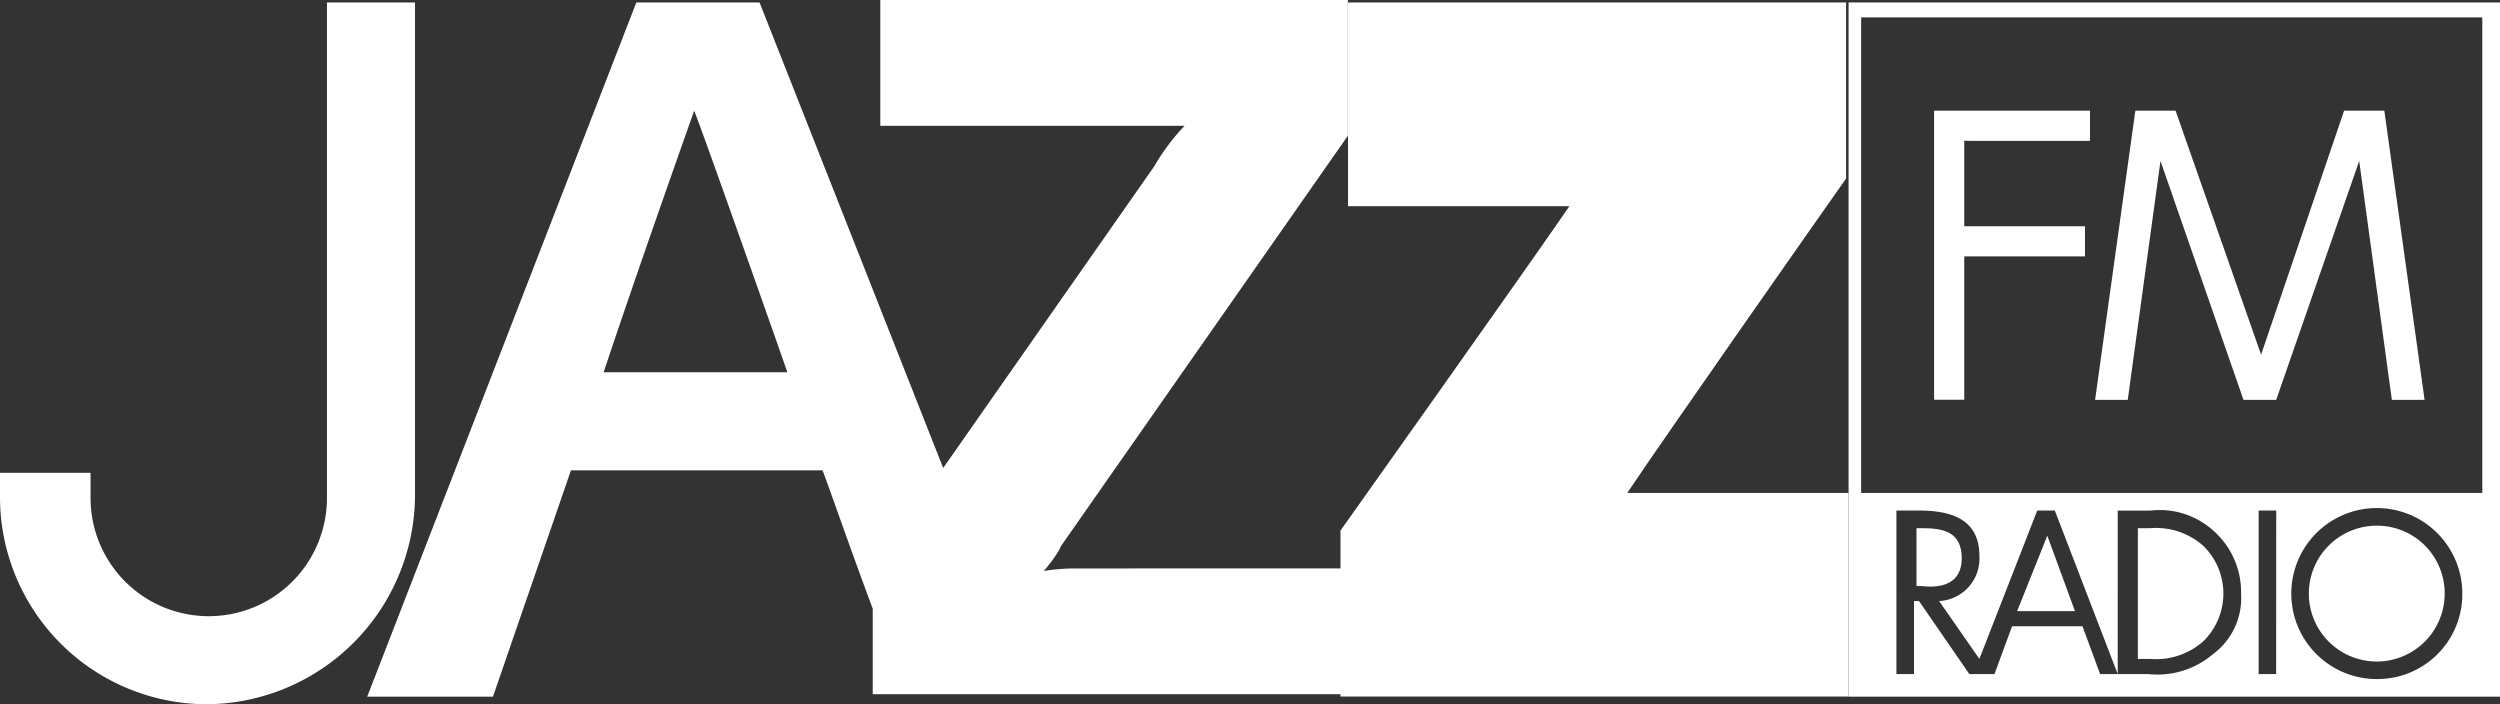
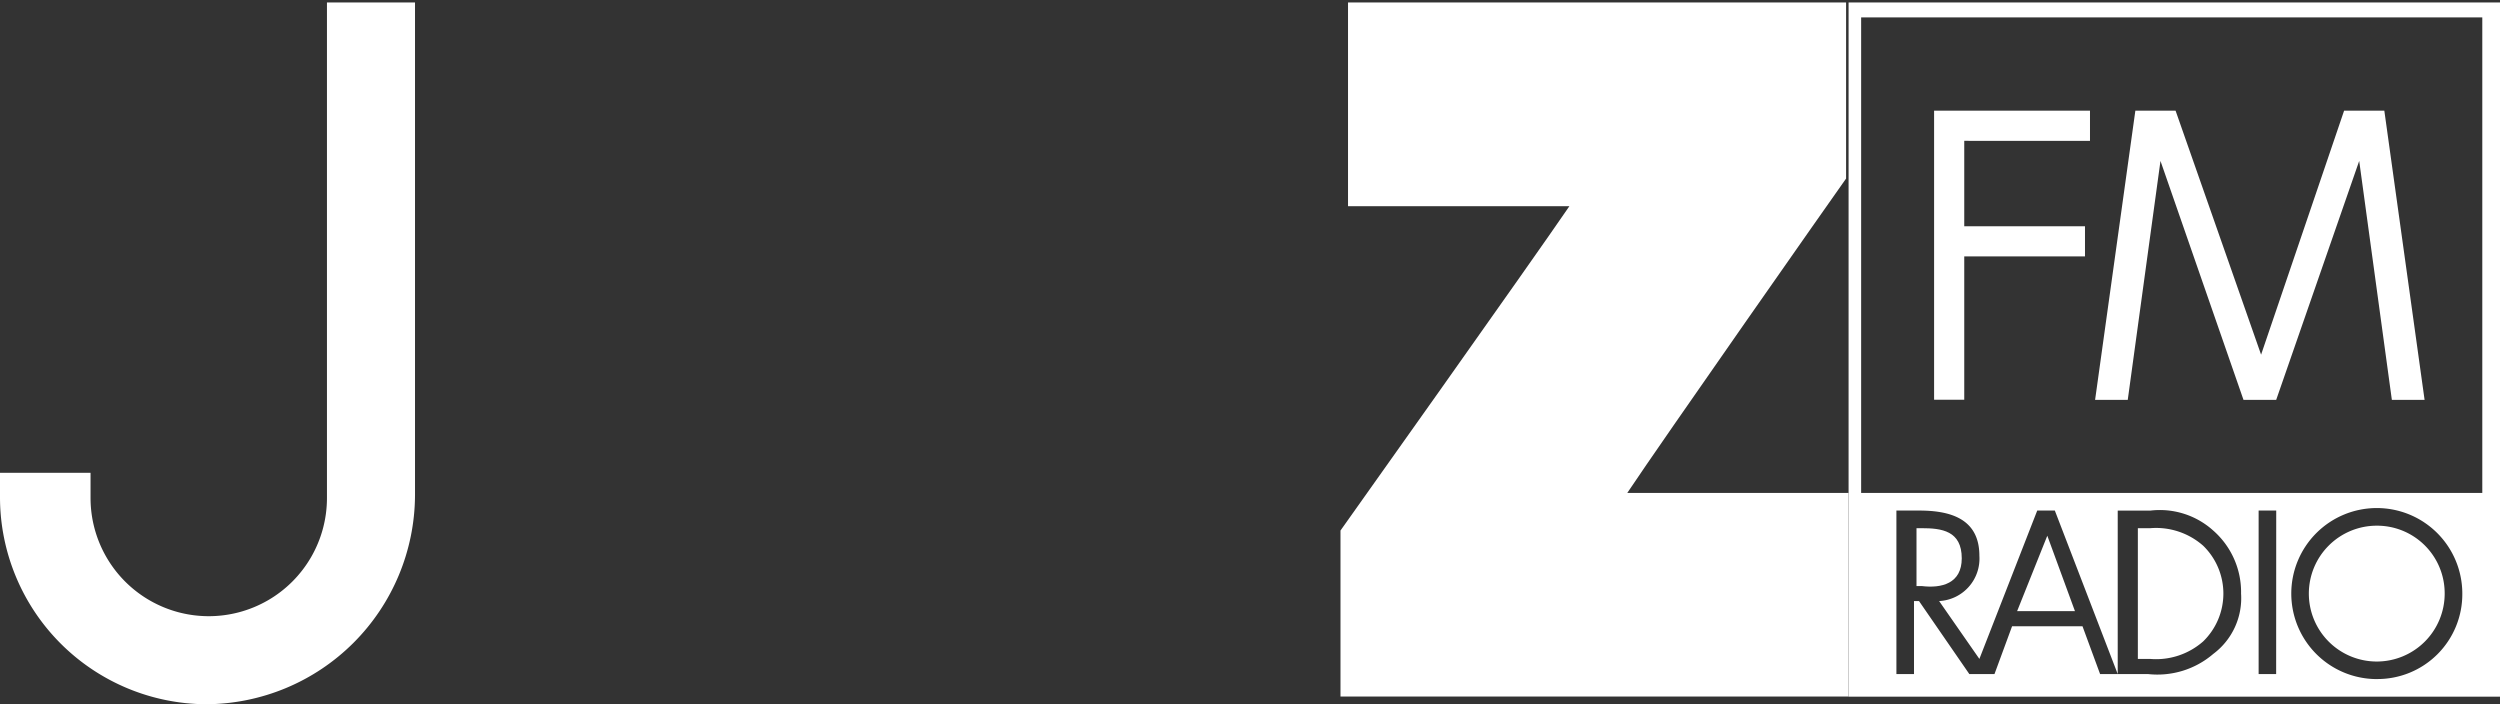
<svg xmlns="http://www.w3.org/2000/svg" width="67.065" height="18.892" viewBox="0 0 67.065 18.892">
  <rect x="0" y="0" width="67.065" height="18.892" fill="#333333" stroke="none" />
  <g id="crop-logo-mono-radio-jazz-fm-white" transform="translate(-0.3 -0.5)">
    <path id="Path_274" data-name="Path 274" d="M11.433,13.823V.6H9.071V13.892a3.171,3.171,0,1,1-6.342,0v-.675H.3v.675a5.558,5.558,0,0,0,5.533,5.533,5.63,5.63,0,0,0,5.6-5.6Z" transform="translate(0 -0.033)" fill="#fff" />
-     <path id="Combined-Shape" d="M21.242,10.486c.877-2.631,2.024-5.87,2.429-7.017.27.675,2.361,6.612,2.5,7.017Zm12.617,5.263a5.62,5.62,0,0,0-.81.067,3.705,3.705,0,0,0,.4-.54l.067-.135,7.691-11V.5H28.664V3.874h8.164a5.632,5.632,0,0,0-.81,1.08l-5.667,8.1L25.425.567H22.119L14.9,19.189h3.373s2.024-5.869,2.092-6.072h6.747c.067.135.742,2.092,1.349,3.711v2.294H41.078V15.748Z" transform="translate(-4.749 0)" fill="#fff" />
    <path id="Path" d="M61.291,13.757c.944-1.417,5.533-7.961,5.87-8.434V.6H53.8V6.065h5.938c-1.012,1.484-6.14,8.7-6.14,8.7v4.453H67.228V13.757Z" transform="translate(-17.338 -0.033)" fill="#fff" />
    <path id="Path_275" data-name="Path 275" d="M78.009,5.709V8h3.239v.809H78.009v3.846H77.2V4.9h4.182v.81Z" transform="translate(-25.016 -1.431)" fill="#fff" />
    <path id="Path_276" data-name="Path 276" d="M91.359,4.9H90.28l-2.227,6.545L85.759,4.9H84.68L83.6,12.658h.876l.878-6.41,2.227,6.41h.877l2.227-6.41.876,6.41h.878Z" transform="translate(-27.097 -1.431)" fill="#fff" />
    <path id="Path_277" data-name="Path 277" d="M93.922,21.4a1.822,1.822,0,1,0,1.822,1.822A1.814,1.814,0,0,0,93.922,21.4Z" transform="translate(-29.863 -6.798)" fill="#fff" />
    <path id="Path_278" data-name="Path 278" d="M80.5,23.824h1.552L81.31,21.8Z" transform="translate(-26.089 -6.929)" fill="#fff" />
    <path id="Path_279" data-name="Path 279" d="M73.8.6h0V19.222H91.275V.6Zm9.783,17.475a2.3,2.3,0,0,1-1.754.54H80.547l-.472-1.282H78.186l-.472,1.282h-.675l-1.349-1.957h-.135v1.957h-.472V14.229h.607c.81,0,1.619.2,1.619,1.214a1.14,1.14,0,0,1-1.08,1.214l1.08,1.552,1.552-3.98h.472l1.687,4.386V14.23H81.9a2.139,2.139,0,0,1,1.687.54,2.193,2.193,0,0,1,.742,1.687A1.866,1.866,0,0,1,83.583,18.075Zm1.687.54H84.8V14.229h.472Zm2.7.135a2.294,2.294,0,1,1,2.294-2.294A2.275,2.275,0,0,1,87.969,18.749ZM90.8,13.757H74.137V1H90.8Z" transform="translate(-23.91 -0.033)" fill="#fff" />
    <path id="Path_280" data-name="Path 280" d="M85.637,21.5H85.3v3.508h.337a1.911,1.911,0,0,0,1.417-.472,1.791,1.791,0,0,0,0-2.564A1.908,1.908,0,0,0,85.637,21.5Z" transform="translate(-27.65 -6.831)" fill="#fff" />
    <path id="Path_281" data-name="Path 281" d="M77.714,22.309c0-.742-.54-.809-1.08-.809H76.5v1.552h.135C77.175,23.119,77.714,22.984,77.714,22.309Z" transform="translate(-24.788 -6.831)" fill="#fff" />
  </g>
</svg>